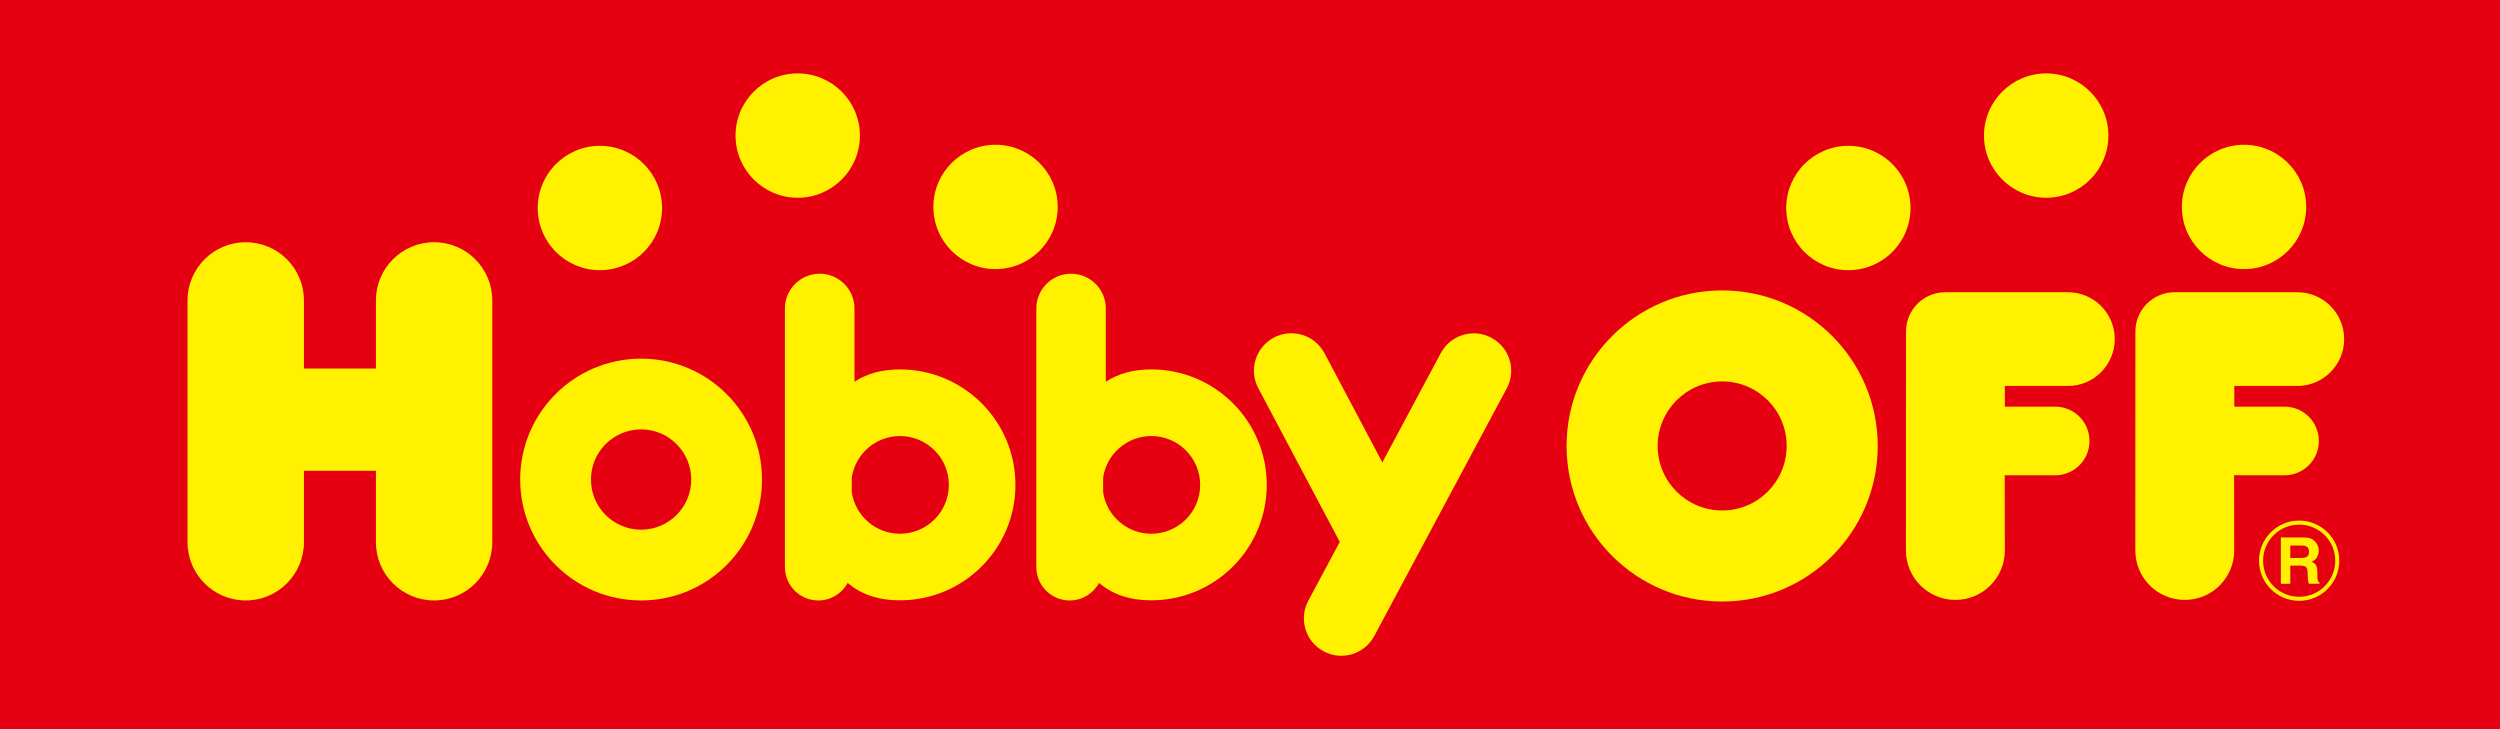
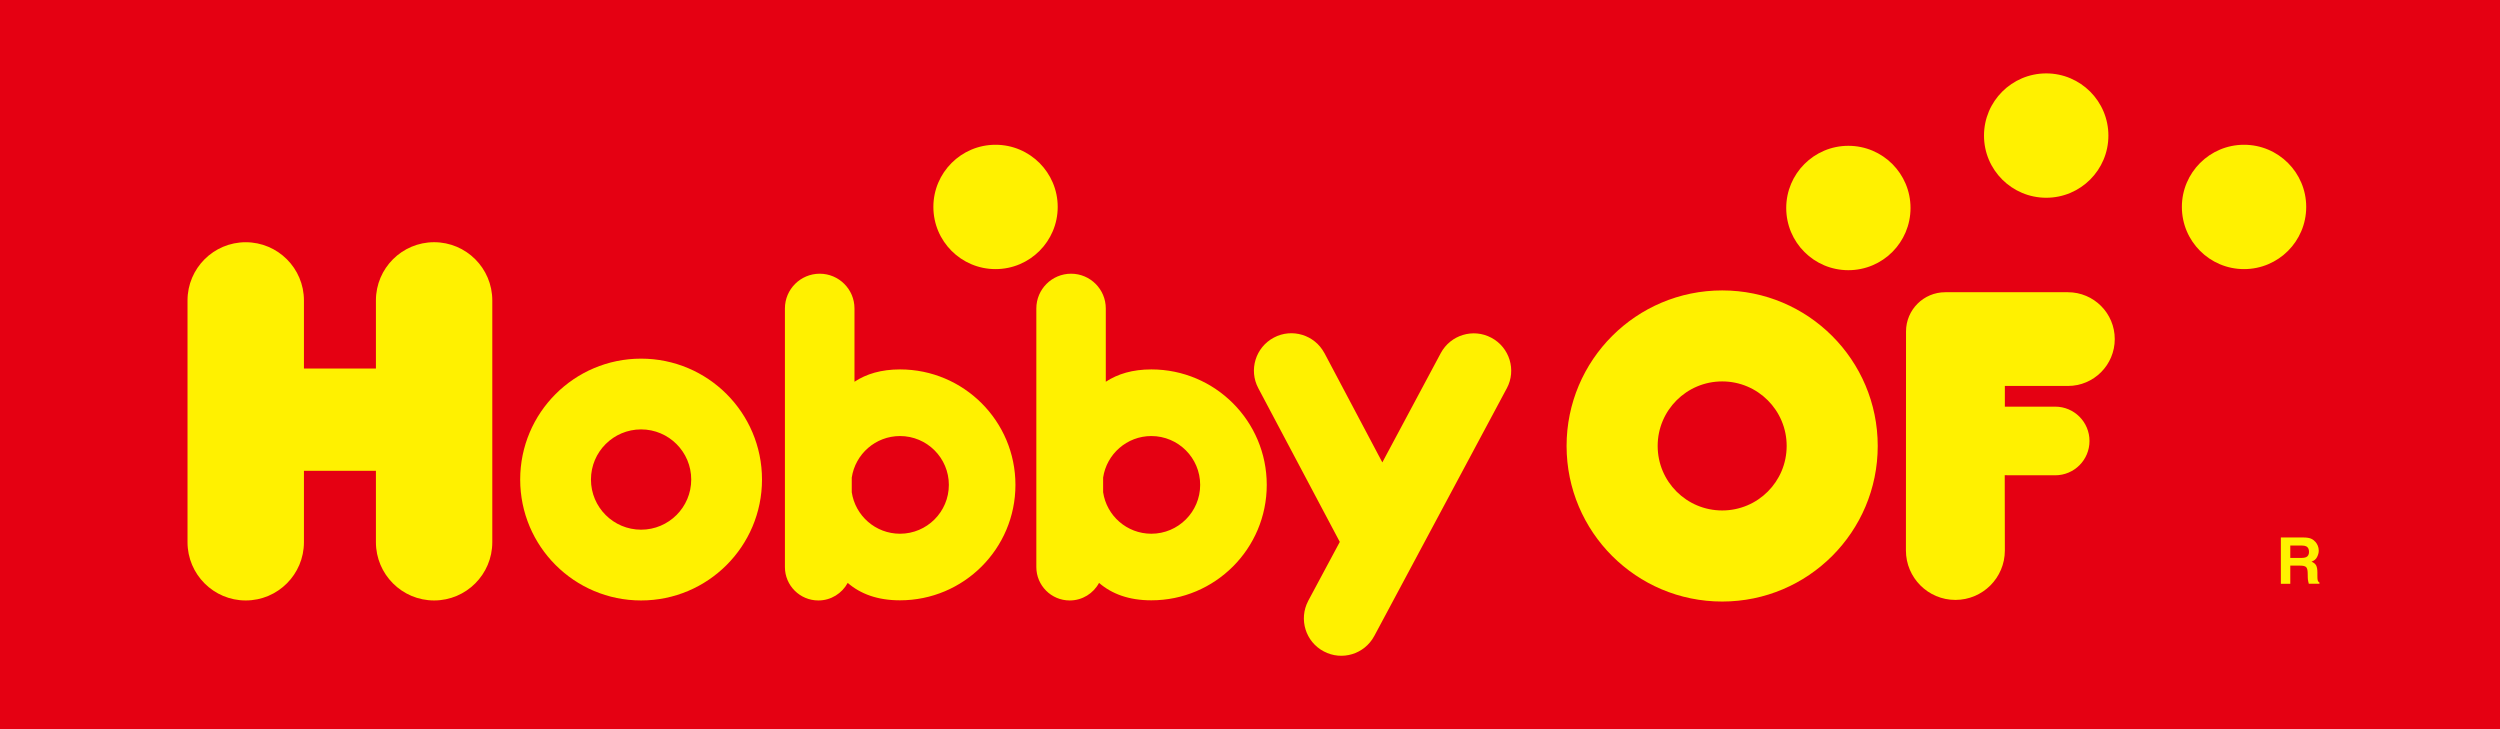
<svg xmlns="http://www.w3.org/2000/svg" version="1.0" id="レイヤー_1" x="0px" y="0px" width="120px" height="35px" viewBox="0 0 120 35" enable-background="new 0 0 120 35" xml:space="preserve">
  <g>
    <rect x="0" fill="#E50012" width="120" height="35" />
    <g>
      <path fill="#FFF100" d="M71.585,16.212c-0.874-0.468-1.961-0.134-2.429,0.739l0,0l-2.804,5.244l-2.78-5.249h-0.002    c-0.467-0.874-1.554-1.205-2.427-0.74c-0.877,0.467-1.21,1.554-0.745,2.427l0,0l3.912,7.379l-1.511,2.82    c0,0.003-0.002,0.005-0.002,0.005c0,0.002-0.002,0.005-0.004,0.007l-0.002,0.005l0,0c-0.457,0.874-0.126,1.955,0.749,2.417    c0.871,0.465,1.953,0.137,2.421-0.732v0.002l6.356-11.88c0.004-0.005,0.008-0.011,0.01-0.016    C72.795,17.764,72.461,16.677,71.585,16.212z" />
      <path fill="#FFF100" d="M43.2,17.732c-0.897,0-1.615,0.215-2.185,0.592v-3.513h-0.001c0-0.001,0.001-0.003,0.001-0.006    c0-0.92-0.75-1.667-1.667-1.667c-0.923,0-1.672,0.747-1.672,1.667c0,0.003,0,0.005,0,0.006l0,0v3.875v2.681v5.854    c0,0.883,0.719,1.601,1.605,1.601c0.609,0,1.137-0.342,1.409-0.843c0.612,0.53,1.432,0.836,2.509,0.836    c3.06,0,5.542-2.479,5.542-5.541C48.742,20.213,46.259,17.732,43.2,17.732z M43.2,25.619c-1.176,0-2.146-0.865-2.316-1.992v-0.703    c0.17-1.127,1.141-1.994,2.316-1.994c1.294,0,2.345,1.049,2.345,2.345C45.544,24.569,44.494,25.619,43.2,25.619z" />
      <path fill="#FFF100" d="M55.263,17.732c-0.896,0-1.613,0.215-2.185,0.592v-3.513l0,0c0-0.001,0-0.003,0-0.006    c0-0.92-0.747-1.667-1.665-1.667c-0.922,0-1.669,0.747-1.669,1.667c0,0.003,0,0.005,0,0.006l0,0v3.875v2.681v5.854    c0,0.883,0.717,1.601,1.601,1.601c0.61,0,1.141-0.342,1.409-0.843c0.614,0.53,1.434,0.836,2.509,0.836    c3.06,0,5.541-2.479,5.541-5.541C60.804,20.213,58.323,17.732,55.263,17.732z M55.263,25.619c-1.174,0-2.146-0.865-2.313-1.992    v-0.703c0.168-1.127,1.14-1.994,2.313-1.994c1.294,0,2.345,1.049,2.345,2.345C57.608,24.569,56.557,25.619,55.263,25.619z" />
-       <path fill="#FFF100" d="M110.358,24.988c-1.062,0-1.925,0.858-1.925,1.924s0.863,1.928,1.925,1.928    c1.064,0,1.928-0.862,1.928-1.928S111.422,24.988,110.358,24.988z M110.358,28.646c-0.957,0-1.73-0.776-1.73-1.734    c0-0.956,0.773-1.73,1.73-1.73c0.959,0,1.734,0.774,1.734,1.73C112.092,27.87,111.317,28.646,110.358,28.646z" />
      <path fill="#FFF100" d="M82.665,13.94c-4.124,0-7.469,3.342-7.469,7.466c0,4.126,3.345,7.468,7.469,7.468s7.466-3.342,7.466-7.468    C90.13,17.282,86.789,13.94,82.665,13.94z M82.665,24.502c-1.711,0-3.097-1.384-3.097-3.097c0-1.709,1.386-3.097,3.097-3.097    s3.095,1.388,3.095,3.097C85.759,23.119,84.375,24.502,82.665,24.502z" />
      <path fill="#FFF100" d="M111.247,27.838c-0.009-0.034-0.012-0.105-0.012-0.208v-0.147c0-0.155-0.021-0.271-0.062-0.346    c-0.045-0.078-0.117-0.135-0.22-0.176c0.122-0.046,0.212-0.116,0.264-0.219c0.053-0.103,0.083-0.207,0.083-0.31    c0-0.089-0.017-0.166-0.044-0.234c-0.028-0.07-0.067-0.132-0.115-0.187c-0.062-0.068-0.128-0.121-0.214-0.157    c-0.082-0.034-0.202-0.055-0.359-0.055h-1.087v2.222h0.453v-0.871h0.477c0.137,0,0.232,0.022,0.281,0.07    c0.048,0.045,0.075,0.141,0.077,0.284l0.004,0.205c0,0.066,0.007,0.13,0.021,0.193c0.004,0.027,0.014,0.068,0.028,0.118h0.512    v-0.057C111.288,27.938,111.258,27.895,111.247,27.838z M110.691,26.746c-0.049,0.022-0.128,0.036-0.233,0.036h-0.524v-0.597    h0.537c0.1,0,0.176,0.014,0.228,0.039c0.089,0.045,0.134,0.137,0.134,0.271C110.832,26.618,110.784,26.702,110.691,26.746z" />
      <path fill="#FFF100" d="M88.721,6.999c-1.648,0-2.982,1.337-2.982,2.985c0,1.65,1.334,2.985,2.982,2.985    c1.65,0,2.984-1.335,2.984-2.985C91.706,8.336,90.372,6.999,88.721,6.999z" />
      <path fill="#FFF100" d="M98.22,9.492c1.646,0,2.983-1.335,2.983-2.983c0-1.649-1.338-2.986-2.983-2.986    c-1.649,0-2.988,1.337-2.988,2.986C95.232,8.157,96.571,9.492,98.22,9.492z" />
      <circle fill="#FFF100" cx="107.714" cy="9.933" r="2.984" />
      <path fill="#FFF100" d="M99.26,14.027h-5.89c-1.037,0-1.881,0.843-1.881,1.881l-0.005,10.514c0,1.311,1.065,2.374,2.374,2.374    c1.313,0,2.375-1.063,2.375-2.374l-0.006-3.611l2.421,0.003c0.911,0,1.648-0.735,1.648-1.646c0-0.912-0.737-1.649-1.648-1.649    l-2.415,0.002v-0.995h3.026c1.243,0,2.249-1.008,2.249-2.249C101.509,15.034,100.503,14.027,99.26,14.027z" />
-       <path fill="#FFF100" d="M109.659,22.814c0.908,0,1.646-0.735,1.646-1.646c0-0.912-0.738-1.649-1.646-1.649l-2.412,0.002v-0.995    h3.023c1.241,0,2.25-1.008,2.25-2.249c0-1.244-1.009-2.25-2.25-2.25h-5.889c-1.039,0-1.882,0.843-1.882,1.881l-0.004,10.514    c0,1.311,1.061,2.374,2.374,2.374c1.312,0,2.373-1.063,2.373-2.374l-0.004-3.611L109.659,22.814z" />
-       <path fill="#FFF100" d="M28.794,12.969c1.648,0,2.986-1.335,2.986-2.985c0-1.648-1.338-2.985-2.986-2.985    c-1.646,0-2.984,1.337-2.984,2.985C25.81,11.634,27.148,12.969,28.794,12.969z" />
-       <circle fill="#FFF100" cx="38.291" cy="6.508" r="2.985" />
      <circle fill="#FFF100" cx="47.786" cy="9.933" r="2.984" />
      <path fill="#FFF100" d="M30.772,17.215c-3.204,0-5.803,2.598-5.803,5.803c0,3.206,2.599,5.804,5.803,5.804    c3.205,0,5.804-2.598,5.804-5.804C36.576,19.813,33.977,17.215,30.772,17.215z M30.772,25.425c-1.328,0-2.406-1.077-2.406-2.407    c0-1.329,1.078-2.407,2.406-2.407c1.329,0,2.407,1.078,2.407,2.407C33.179,24.348,32.101,25.425,30.772,25.425z" />
      <path fill="#FFF100" d="M20.838,11.626c-1.542,0-2.794,1.251-2.794,2.793v3.269h-3.455V14.42c0-1.542-1.252-2.793-2.795-2.793    c-1.542,0-2.793,1.251-2.793,2.793v11.606c0,1.543,1.251,2.796,2.793,2.796c1.543,0,2.795-1.253,2.795-2.796v-3.429h3.455v3.429    c0,1.543,1.252,2.796,2.794,2.796s2.792-1.253,2.792-2.796V14.42C23.63,12.877,22.38,11.626,20.838,11.626z" />
    </g>
  </g>
</svg>